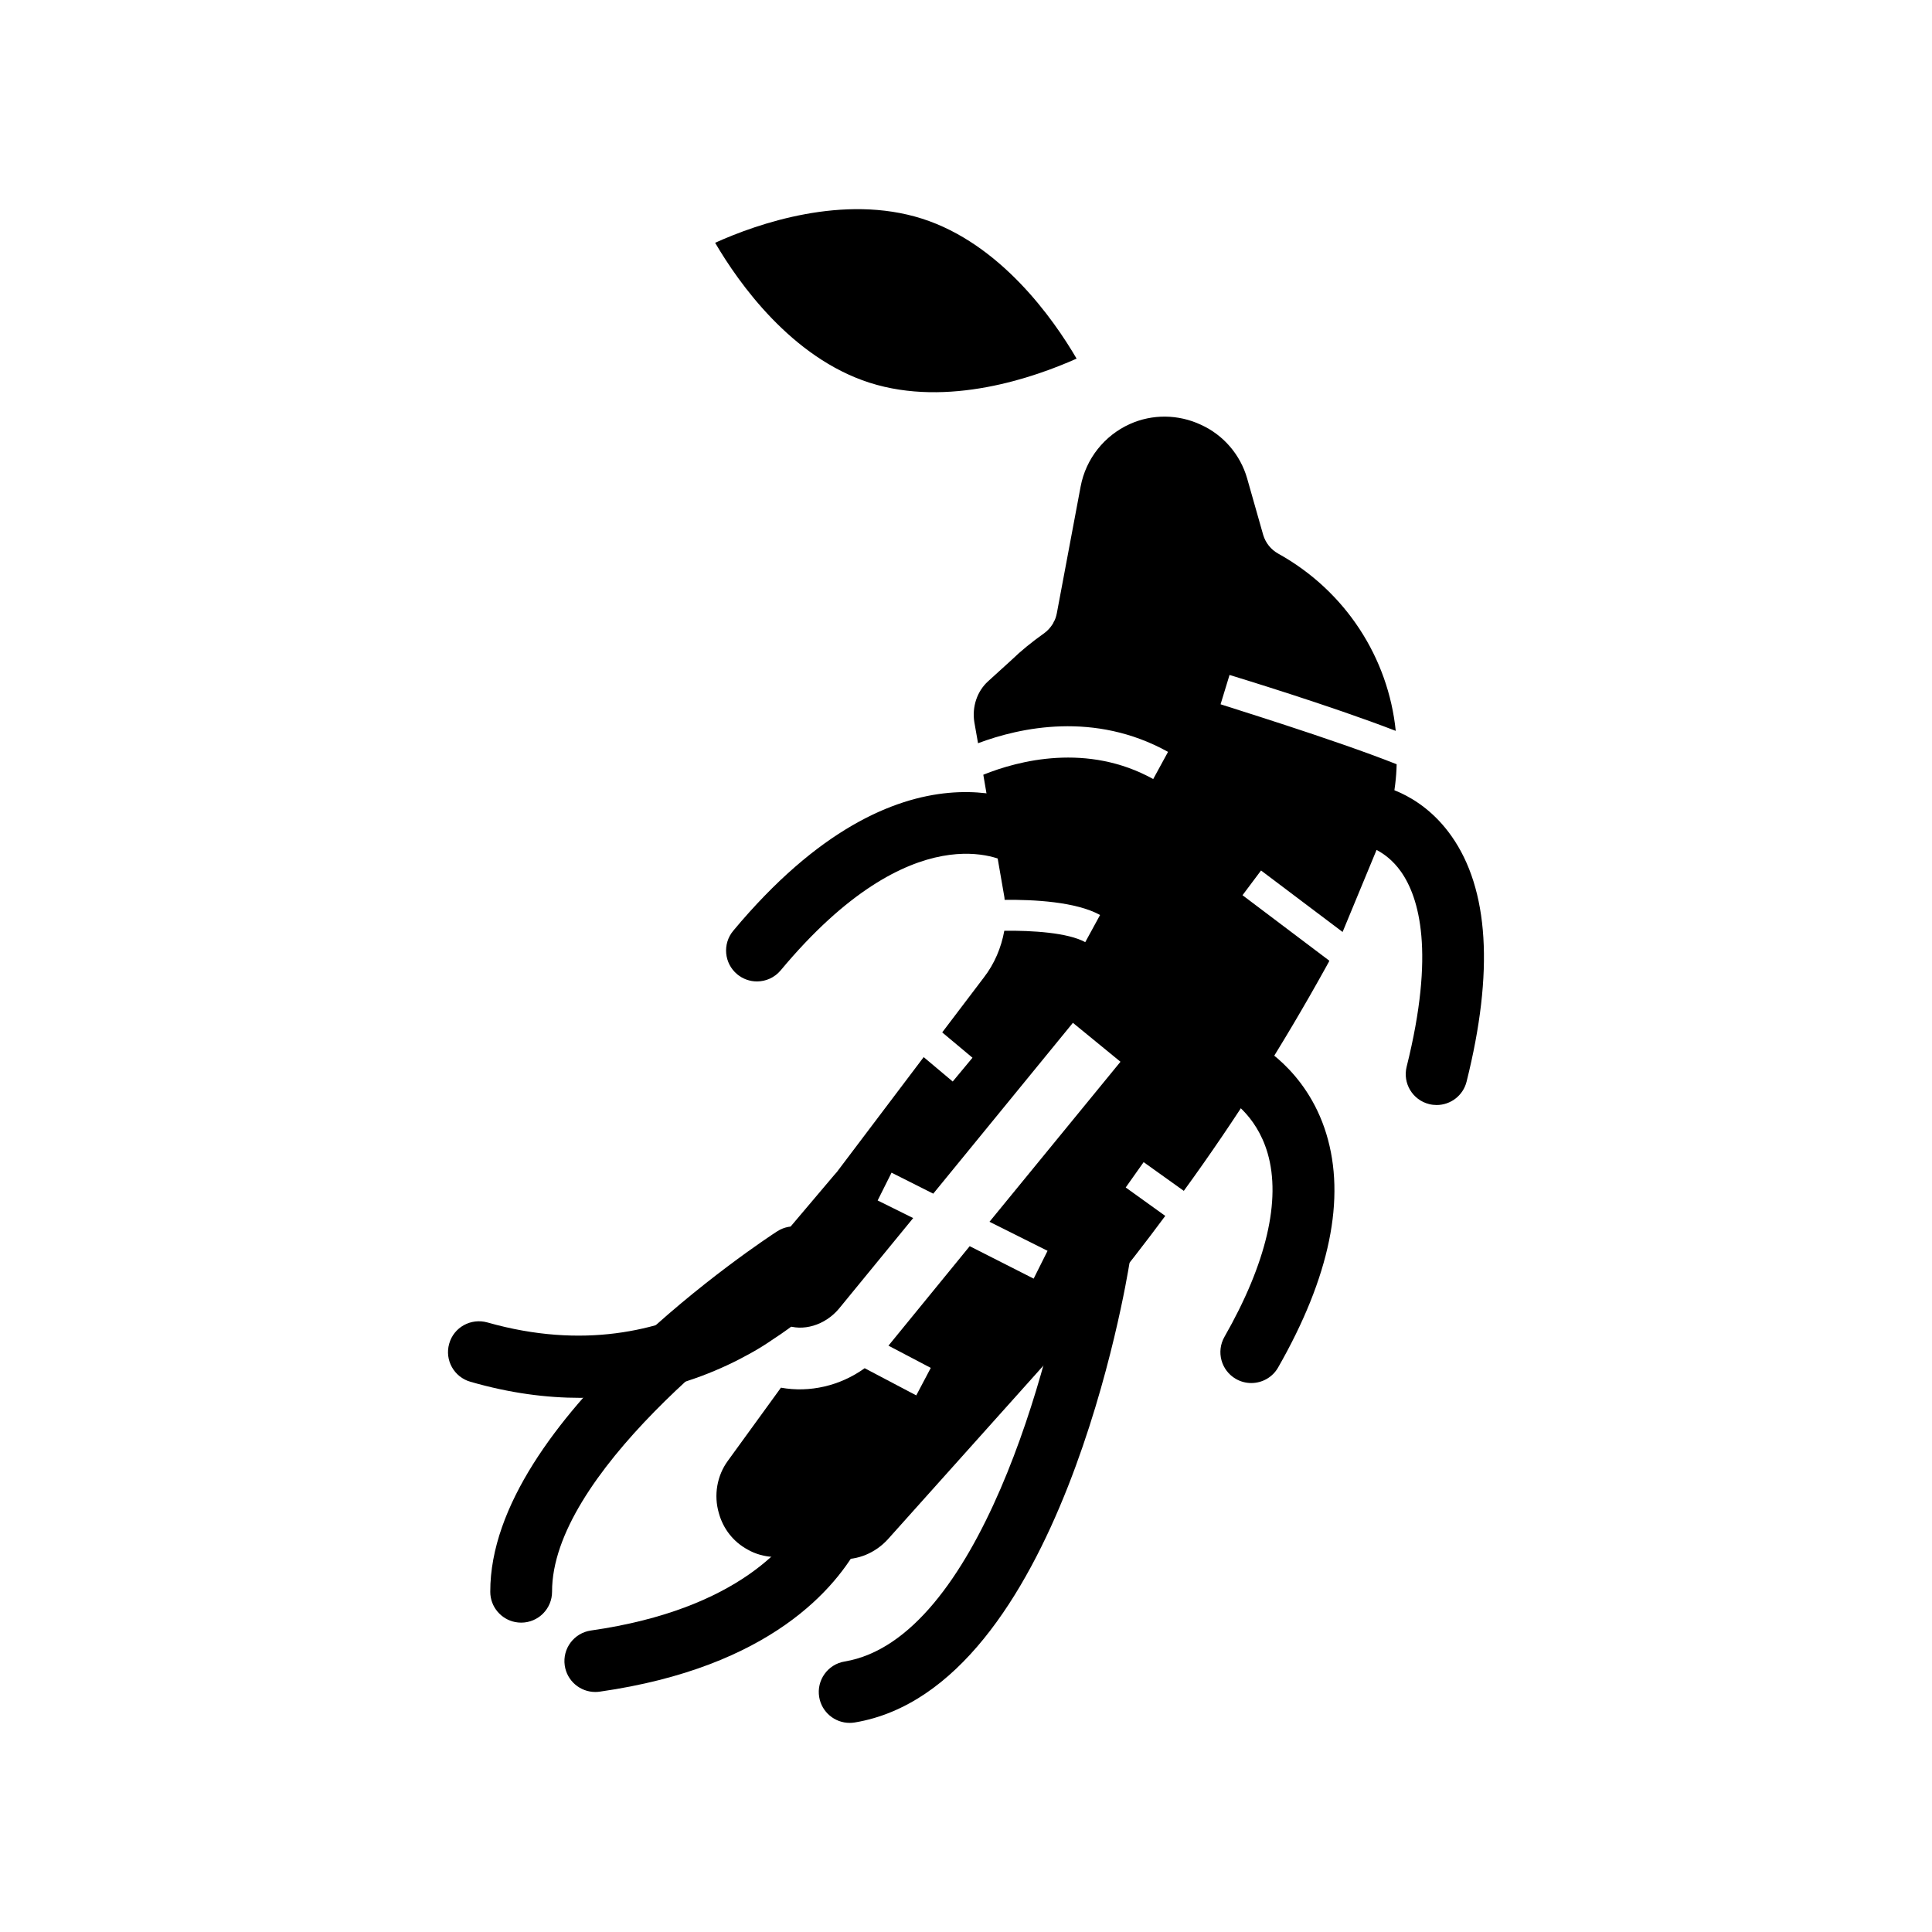
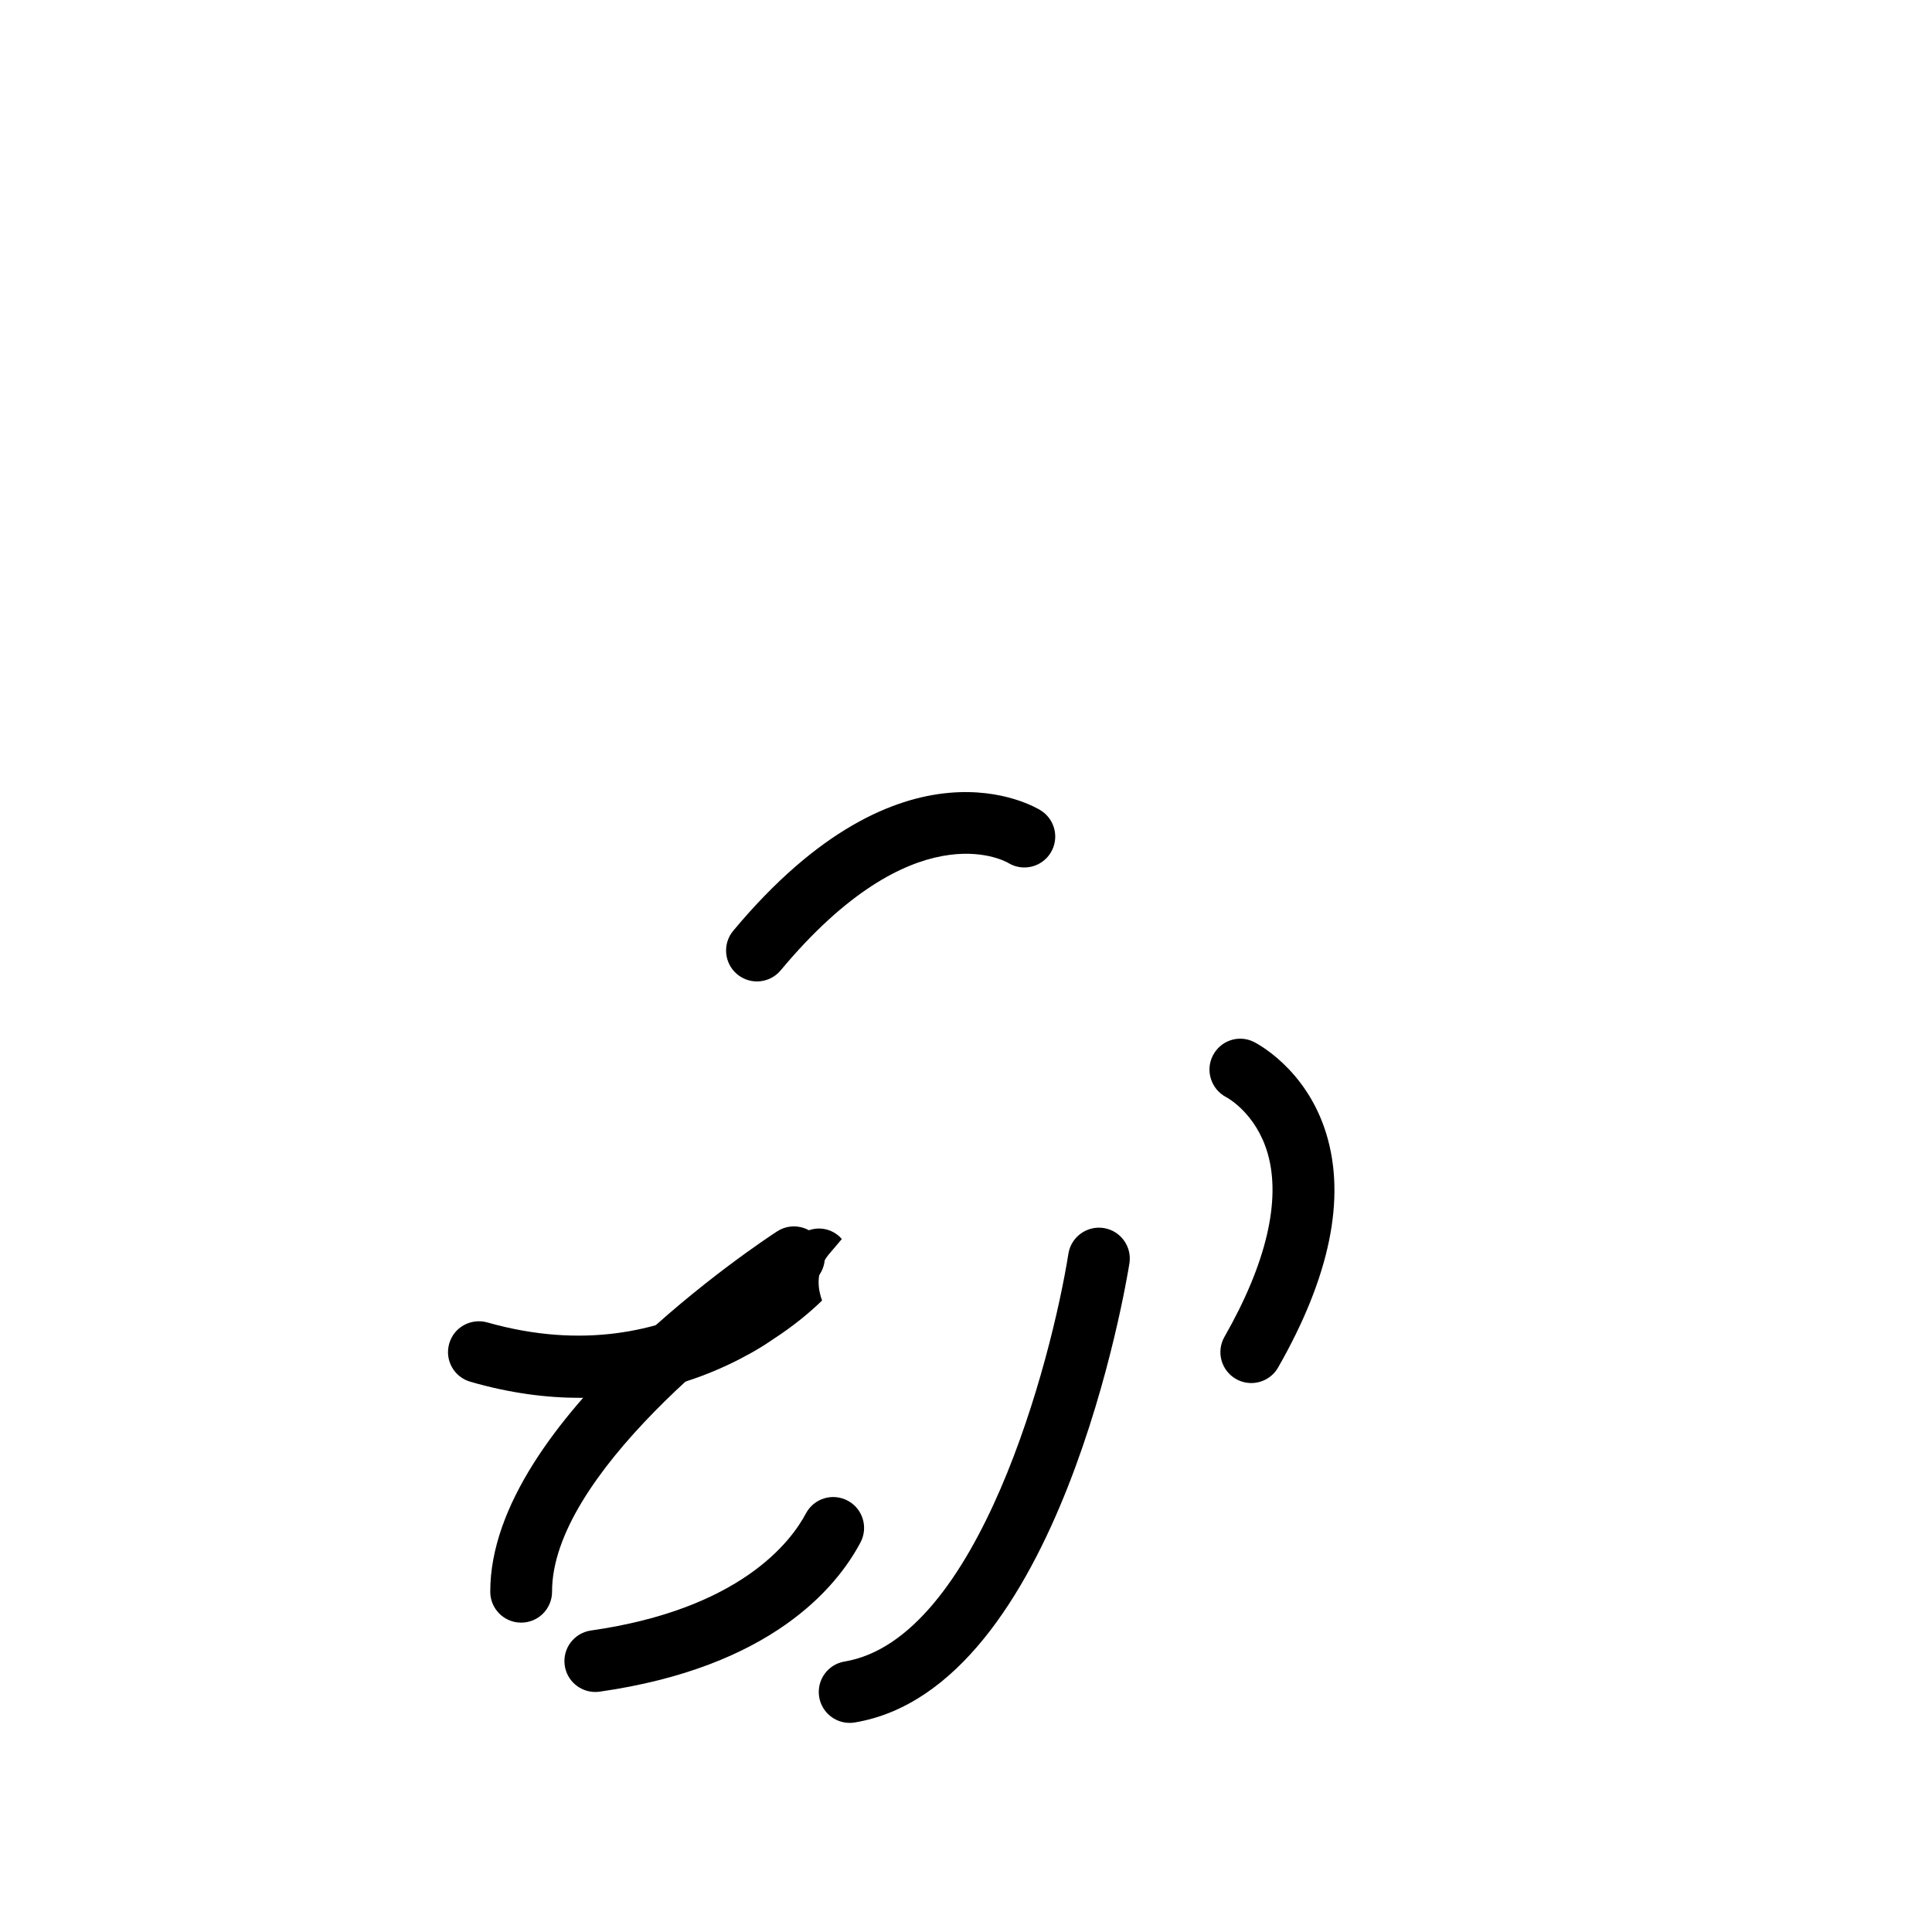
<svg xmlns="http://www.w3.org/2000/svg" fill="#000000" width="800px" height="800px" version="1.1" viewBox="144 144 512 512">
  <g>
-     <path d="m429.31 239.04c-11.215 4.996-34.059 13.02-54.855 6.387-20.715-6.633-34.715-26.445-40.938-37.086 11.215-5.074 34.059-13.016 54.855-6.387 20.715 6.629 34.715 26.441 40.938 37.086z" />
-     <path d="m514.13 346.53c-0.164 7.039-1.719 14.246-4.668 21.121l-9.66 23.332-21.613-16.293-4.91 6.551 23.004 17.355c-0.082 0.246-0.246 0.574-0.41 0.82l-0.492 0.902c-11.379 20.551-23.906 40.363-37.66 59.273l-10.645-7.613-4.75 6.715 10.48 7.531c-10.727 14.492-22.188 28.492-34.223 41.836l-39.379 43.965c-3.273 3.519-7.859 5.484-12.691 5.156l-1.473-0.082h-0.41l-15.555-0.492c-2.375-0.082-4.832-0.738-6.961-1.965-3.766-2.047-6.469-5.484-7.613-9.66-1.391-4.75-0.492-9.906 2.375-13.836l14.082-19.402c7.613 1.391 15.719-0.492 22.188-5.156l13.672 7.203 3.848-7.285-11.215-5.894 21.531-26.363 16.949 8.598 3.684-7.367-15.391-7.695 34.715-42.41-12.609-10.316-37.008 45.273-11.051-5.566-3.684 7.367 9.414 4.668-19.648 23.988c-3.684 4.422-9.66 6.223-14.328 4.258-3.027-1.309-5.32-3.519-6.551-6.387-0.246-0.656-0.41-1.309-0.574-1.965-0.902-3.766 0-7.531 2.539-10.48l3.273-3.848 14.41-17.027c0.246-0.246 0.41-0.492 0.656-0.738 0.164-0.246 0.328-0.41 0.492-0.656l22.516-29.801 7.695 6.469 5.238-6.305-8.023-6.715 11.055-14.574c2.785-3.602 4.586-7.859 5.402-12.363 7.367-0.082 16.867 0.492 21.449 3.027l3.93-7.203c-6.387-3.519-17.52-4.094-25.297-4.012 0-0.41-0.082-0.902-0.164-1.309l-3.027-17.438-2.457-14.41c9.332-3.766 27.59-8.516 45.027 1.145l3.93-7.203c-19.484-10.809-39.215-6.469-50.352-2.293l-0.98-5.566c-0.656-4.094 0.738-8.188 3.602-10.809l6.305-5.731c2.457-2.375 5.156-4.586 8.598-7.039 0.902-0.656 1.637-1.473 2.211-2.375 0.082-0.164 0.164-0.246 0.246-0.41v-0.082c0.492-0.738 0.738-1.637 0.902-2.457l6.305-33.566c1.391-7.367 6.305-13.508 13.016-16.539 5.977-2.703 12.855-2.621 18.832 0.164 5.977 2.703 10.48 7.941 12.281 14.246l4.258 14.984c0.656 2.129 2.047 3.848 3.93 4.91 18.012 9.988 29.227 27.754 31.191 46.996-17.355-6.715-42.738-14.41-44.047-14.82l-2.375 7.777c0.328 0.168 29.719 9.172 46.664 15.887z" />
    <path d="m280.52 573.86c-3.75-0.742-6.586-4.043-6.594-8.008-0.109-45.688 72.918-93.516 76.031-95.531 3.789-2.453 8.859-1.371 11.32 2.418 2.457 3.793 1.375 8.867-2.414 11.324-19.094 12.387-68.637 51.215-68.562 81.746 0.012 4.519-3.644 8.195-8.164 8.207-0.555 0-1.098-0.055-1.617-0.156z" />
    <path d="m363.82 476.21c-2.539 2.945-3.438 6.715-2.539 10.48 0.164 0.656 0.328 1.309 0.574 1.965-3.031 2.949-7.367 6.633-12.938 10.234-1.883 1.309-3.848 2.539-6.059 3.766-7.777 4.34-17.355 8.27-28.574 10.316-5.156 0.902-10.727 1.473-16.539 1.473-8.926 0-18.586-1.227-29.062-4.258-4.34-1.227-6.879-5.731-5.648-10.07 1.227-4.422 5.812-6.875 10.152-5.648 25.379 7.203 45.438 2.129 59.355-5.074 4.832-2.375 8.844-5.074 12.117-7.531 6.469-4.914 9.824-9.086 9.906-9.168 0.41-0.492 0.902-0.98 1.391-1.309 2.945-2.375 7.121-2.457 10.152 0 0.328 0.246 0.656 0.574 0.98 0.98z" />
-     <path d="m524.73 436.84c-0.656 0-1.328-0.074-1.992-0.242-4.391-1.094-7.059-5.539-5.957-9.93 7.555-30.246 3.344-44.805-1.52-51.691-4.332-6.125-9.945-7.019-10.004-7.023-4.5-0.434-7.797-4.43-7.363-8.93 0.422-4.496 4.238-7.793 8.93-7.371 1.312 0.129 13.121 1.59 21.805 13.875 9.953 14.086 11.312 36 4.031 65.117-0.926 3.711-4.258 6.195-7.93 6.195z" />
    <path d="m475.6 510.52c-1.375 0-2.773-0.348-4.055-1.078-3.926-2.242-5.293-7.242-3.047-11.168 11.098-19.426 15.047-36.25 11.434-48.668-3.094-10.602-10.672-14.691-10.992-14.859-3.965-2.086-5.566-6.996-3.535-10.988 2.023-3.992 6.844-5.648 10.859-3.652 0.566 0.277 13.91 7.016 19.211 24.324 5.246 17.125 0.953 37.977-12.762 61.969-1.508 2.641-4.266 4.121-7.113 4.121z" />
    <path d="m344.6 404.09c-1.848 0-3.707-0.625-5.238-1.898-3.473-2.894-3.941-8.055-1.047-11.527 45.02-54.02 80.047-32.809 81.523-31.883 3.82 2.418 4.961 7.477 2.543 11.297-2.394 3.785-7.375 4.945-11.191 2.606-1.234-0.711-25.172-13.672-60.297 28.461-1.617 1.941-3.945 2.945-6.293 2.945z" />
    <path d="m369.16 600.58c-3.934 0-7.398-2.84-8.066-6.84-0.742-4.461 2.269-8.68 6.727-9.422 35.531-5.922 54.863-80.02 59.316-108.07 0.711-4.457 4.91-7.5 9.363-6.805 4.469 0.711 7.516 4.906 6.805 9.371-0.727 4.594-18.469 112.61-72.789 121.66-0.457 0.074-0.91 0.109-1.355 0.109z" />
    <path d="m301.75 592.39c-4.004 0-7.508-2.945-8.09-7.027-0.641-4.477 2.469-8.621 6.945-9.262 39.586-5.656 53.023-23.574 56.965-31.016 2.117-3.996 7.055-5.519 11.07-3.402 3.992 2.117 5.516 7.07 3.402 11.07-6.356 11.992-23.781 33.082-69.117 39.555-0.402 0.055-0.789 0.082-1.176 0.082z" />
  </g>
</svg>